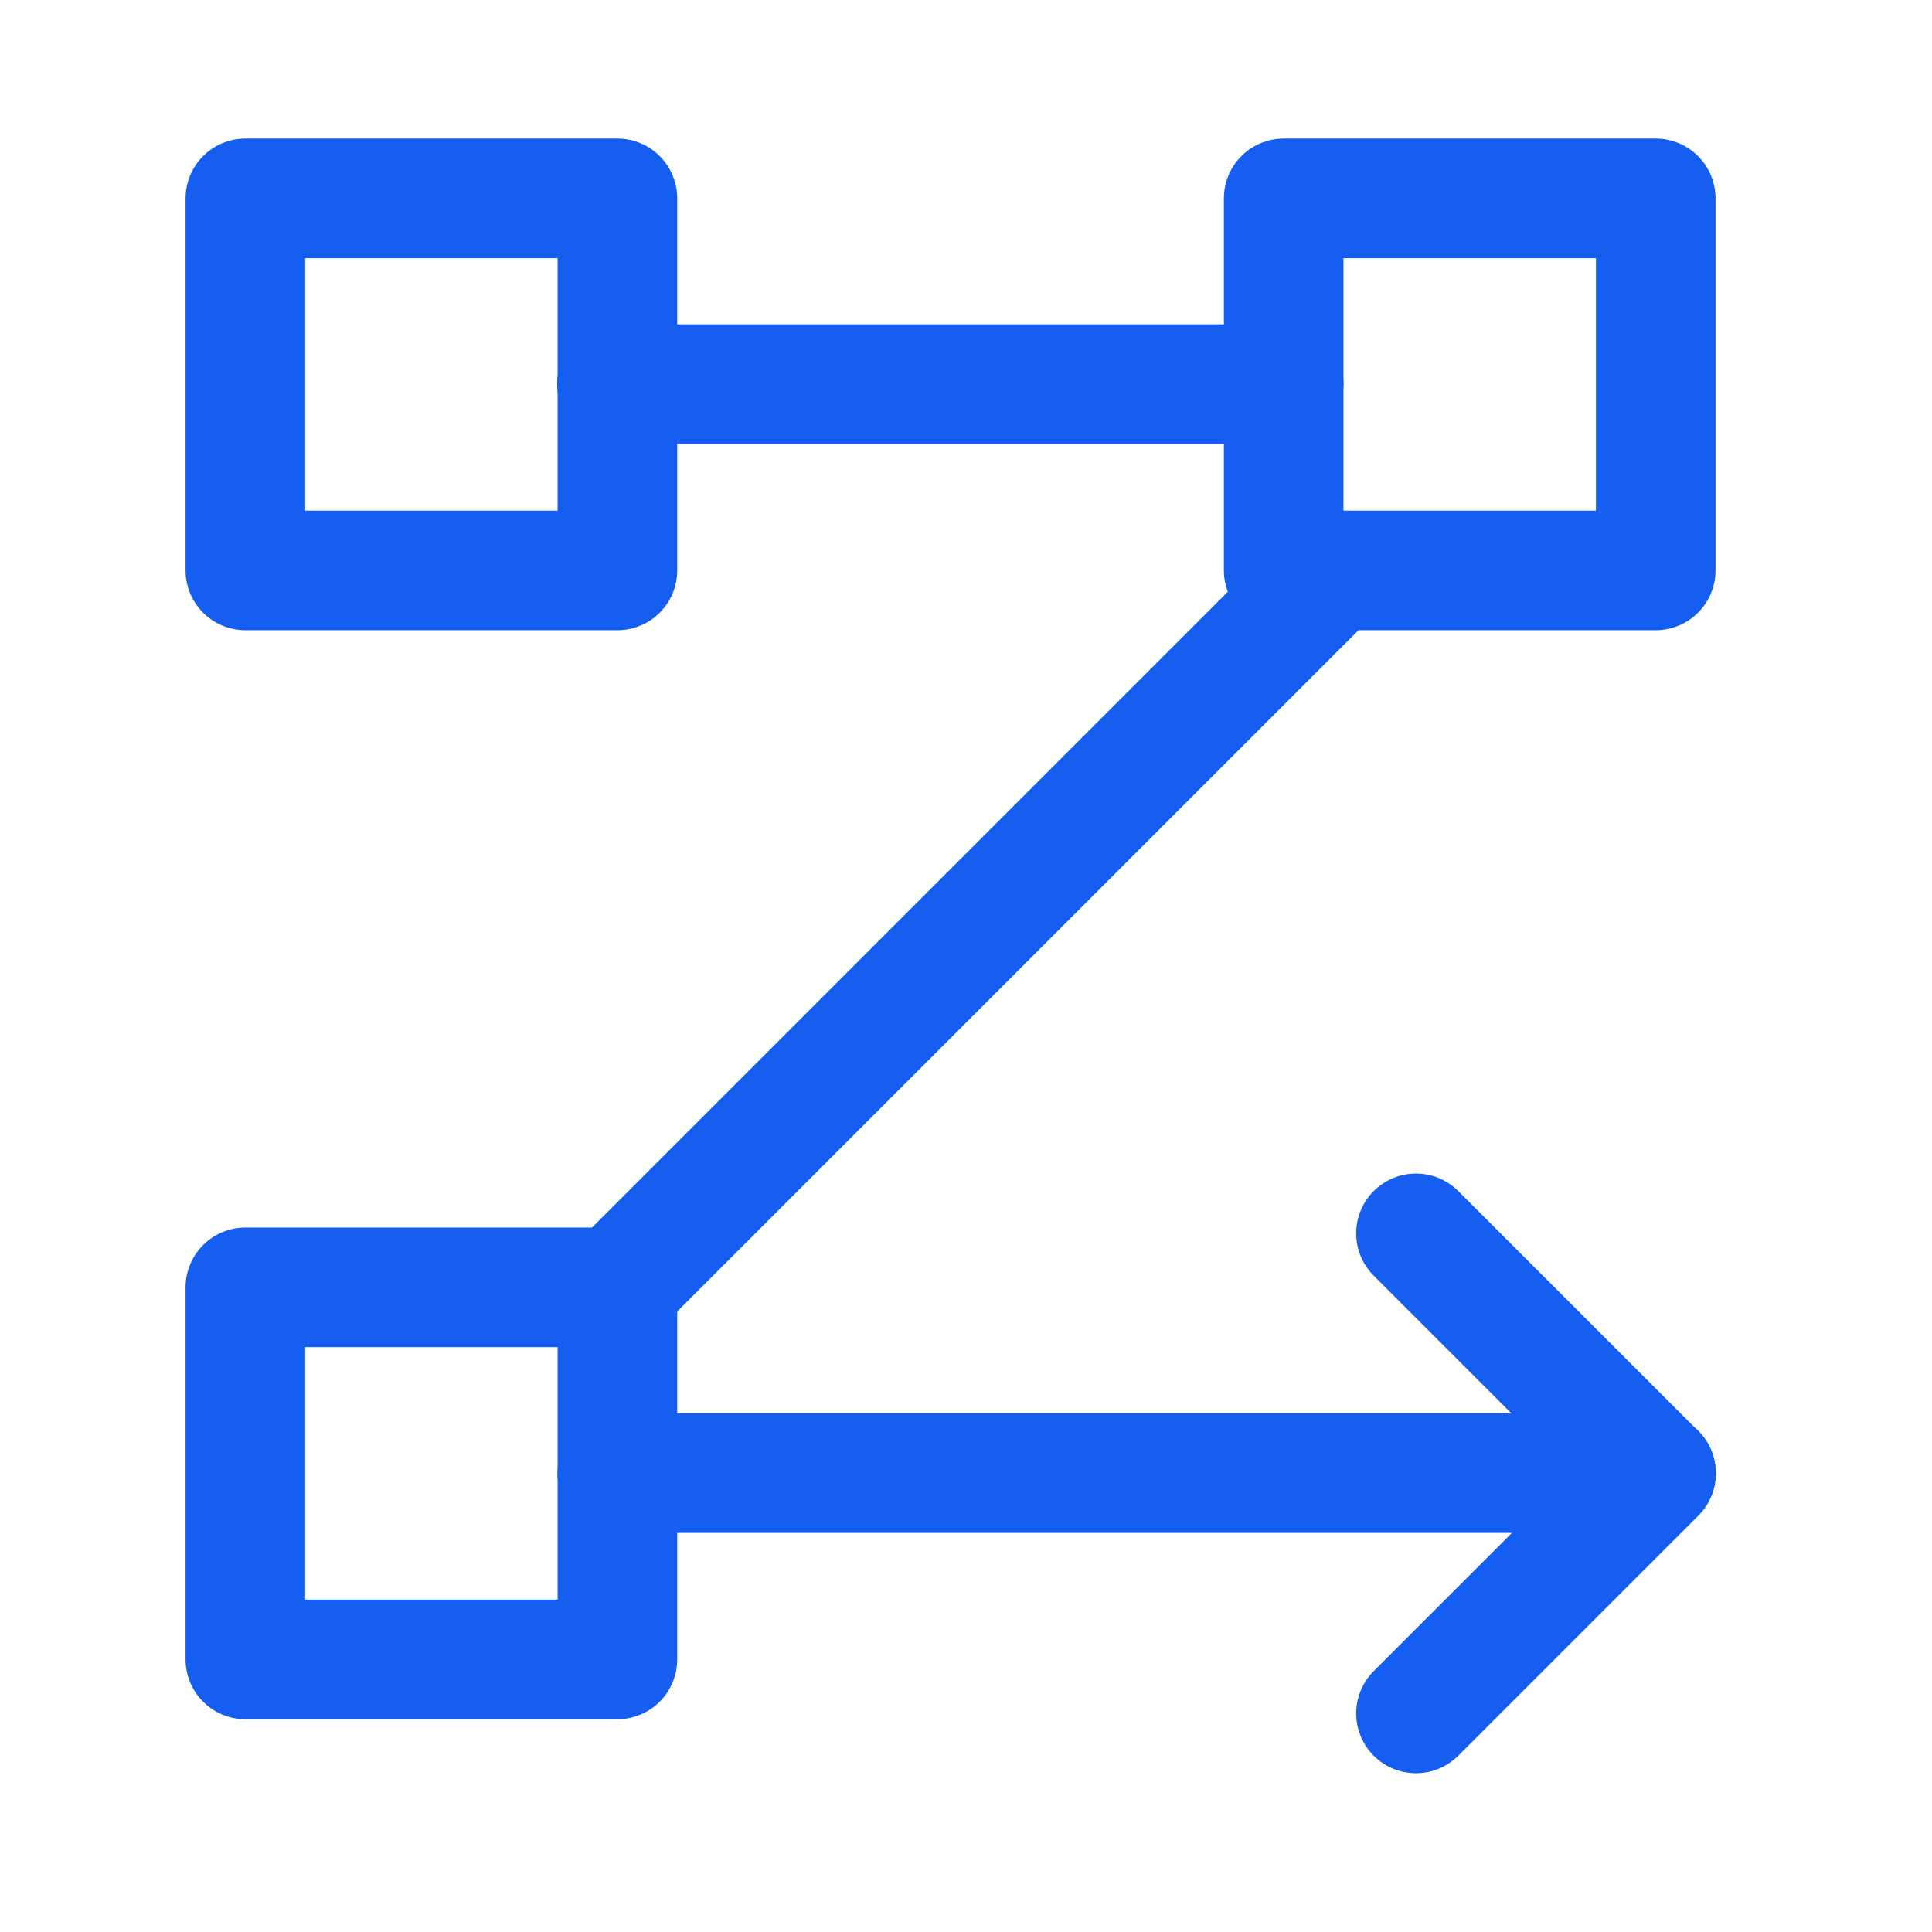
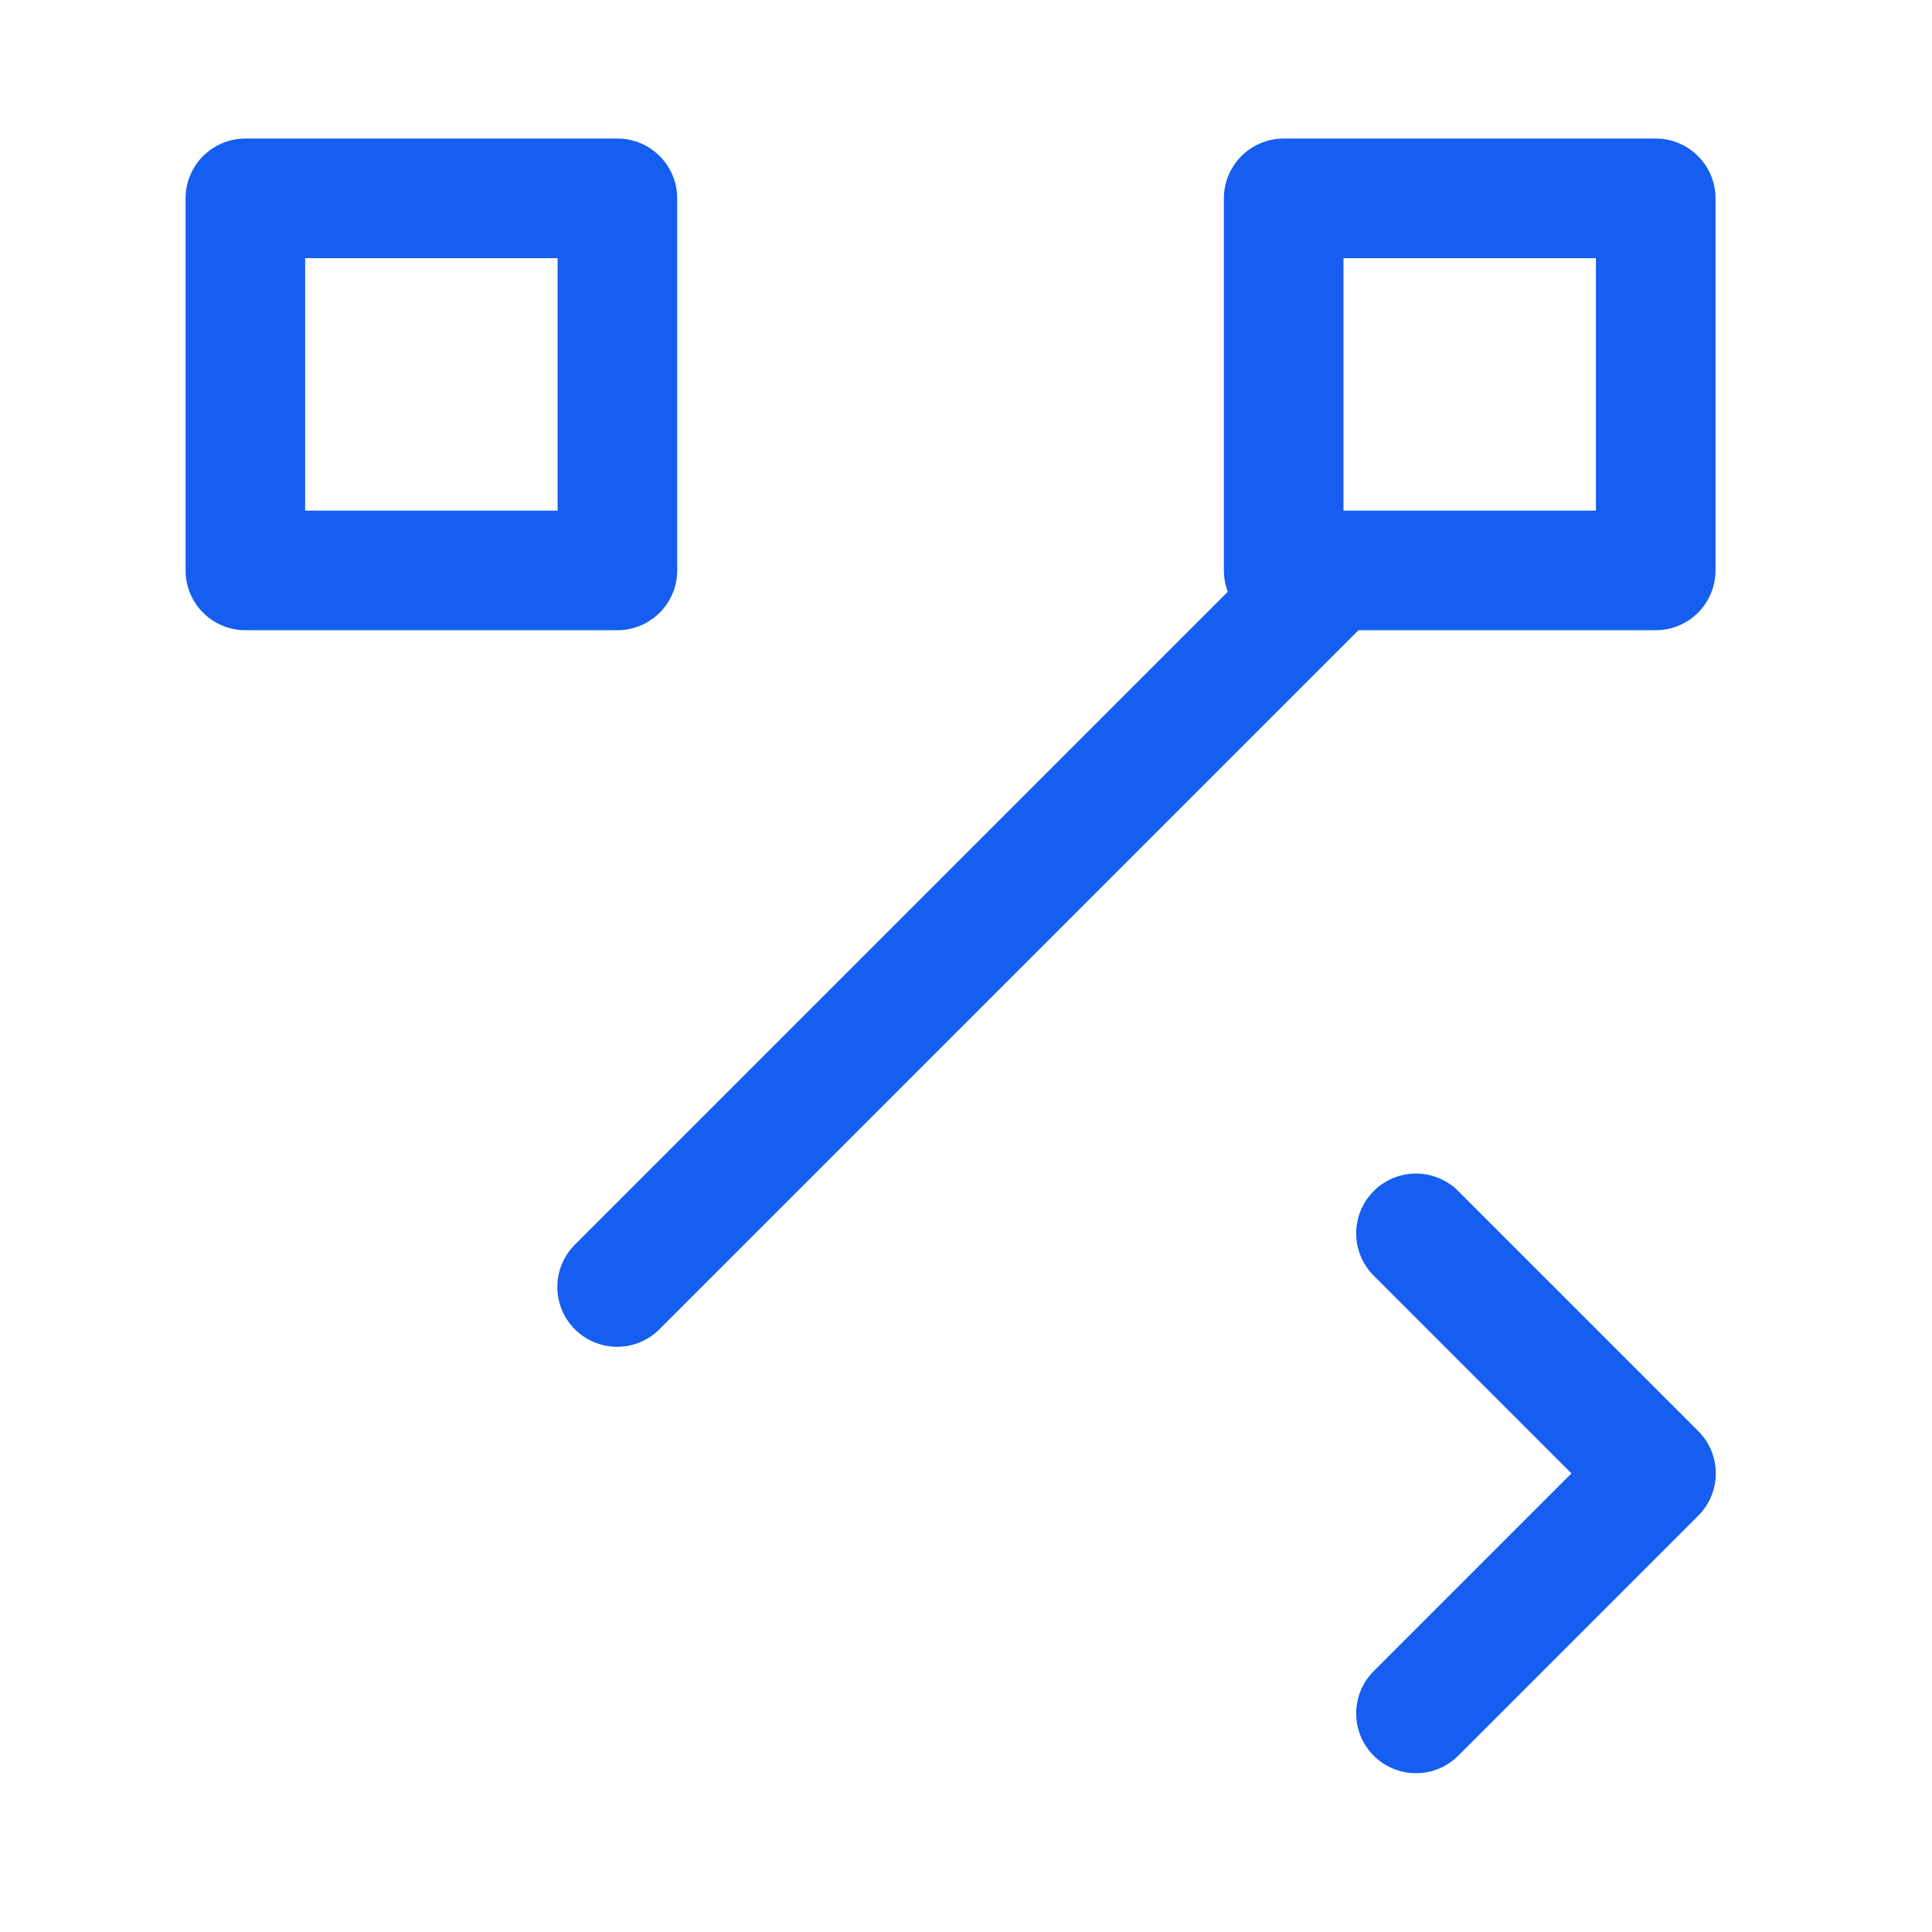
<svg xmlns="http://www.w3.org/2000/svg" width="21" height="21" viewBox="0 0 21 21" fill="none">
  <path d="M2.667 2.156H6.711V6.2H2.667V2.156Z" stroke="#155EEF" stroke-width="1.3" stroke-linecap="round" stroke-linejoin="round" />
-   <path d="M2.667 13.993H6.711V18.037H2.667V13.993Z" stroke="#155EEF" stroke-width="1.3" stroke-linecap="round" stroke-linejoin="round" />
  <path d="M13.953 2.156H17.997V6.2H13.953V2.156Z" stroke="#155EEF" stroke-width="1.3" stroke-linecap="round" stroke-linejoin="round" />
  <path d="M15.391 13.406L18 16.015L15.391 18.624" stroke="#155EEF" stroke-width="1.3" stroke-linecap="round" stroke-linejoin="round" />
-   <path d="M18 16.012H6.71" stroke="#155EEF" stroke-width="1.3" stroke-linecap="round" stroke-linejoin="round" />
-   <path d="M13.953 4.175H6.706" stroke="#155EEF" stroke-width="1.3" stroke-linecap="round" stroke-linejoin="round" />
  <path d="M14.475 6.222L6.708 13.989" stroke="#155EEF" stroke-width="1.3" stroke-linecap="round" stroke-linejoin="round" />
</svg>